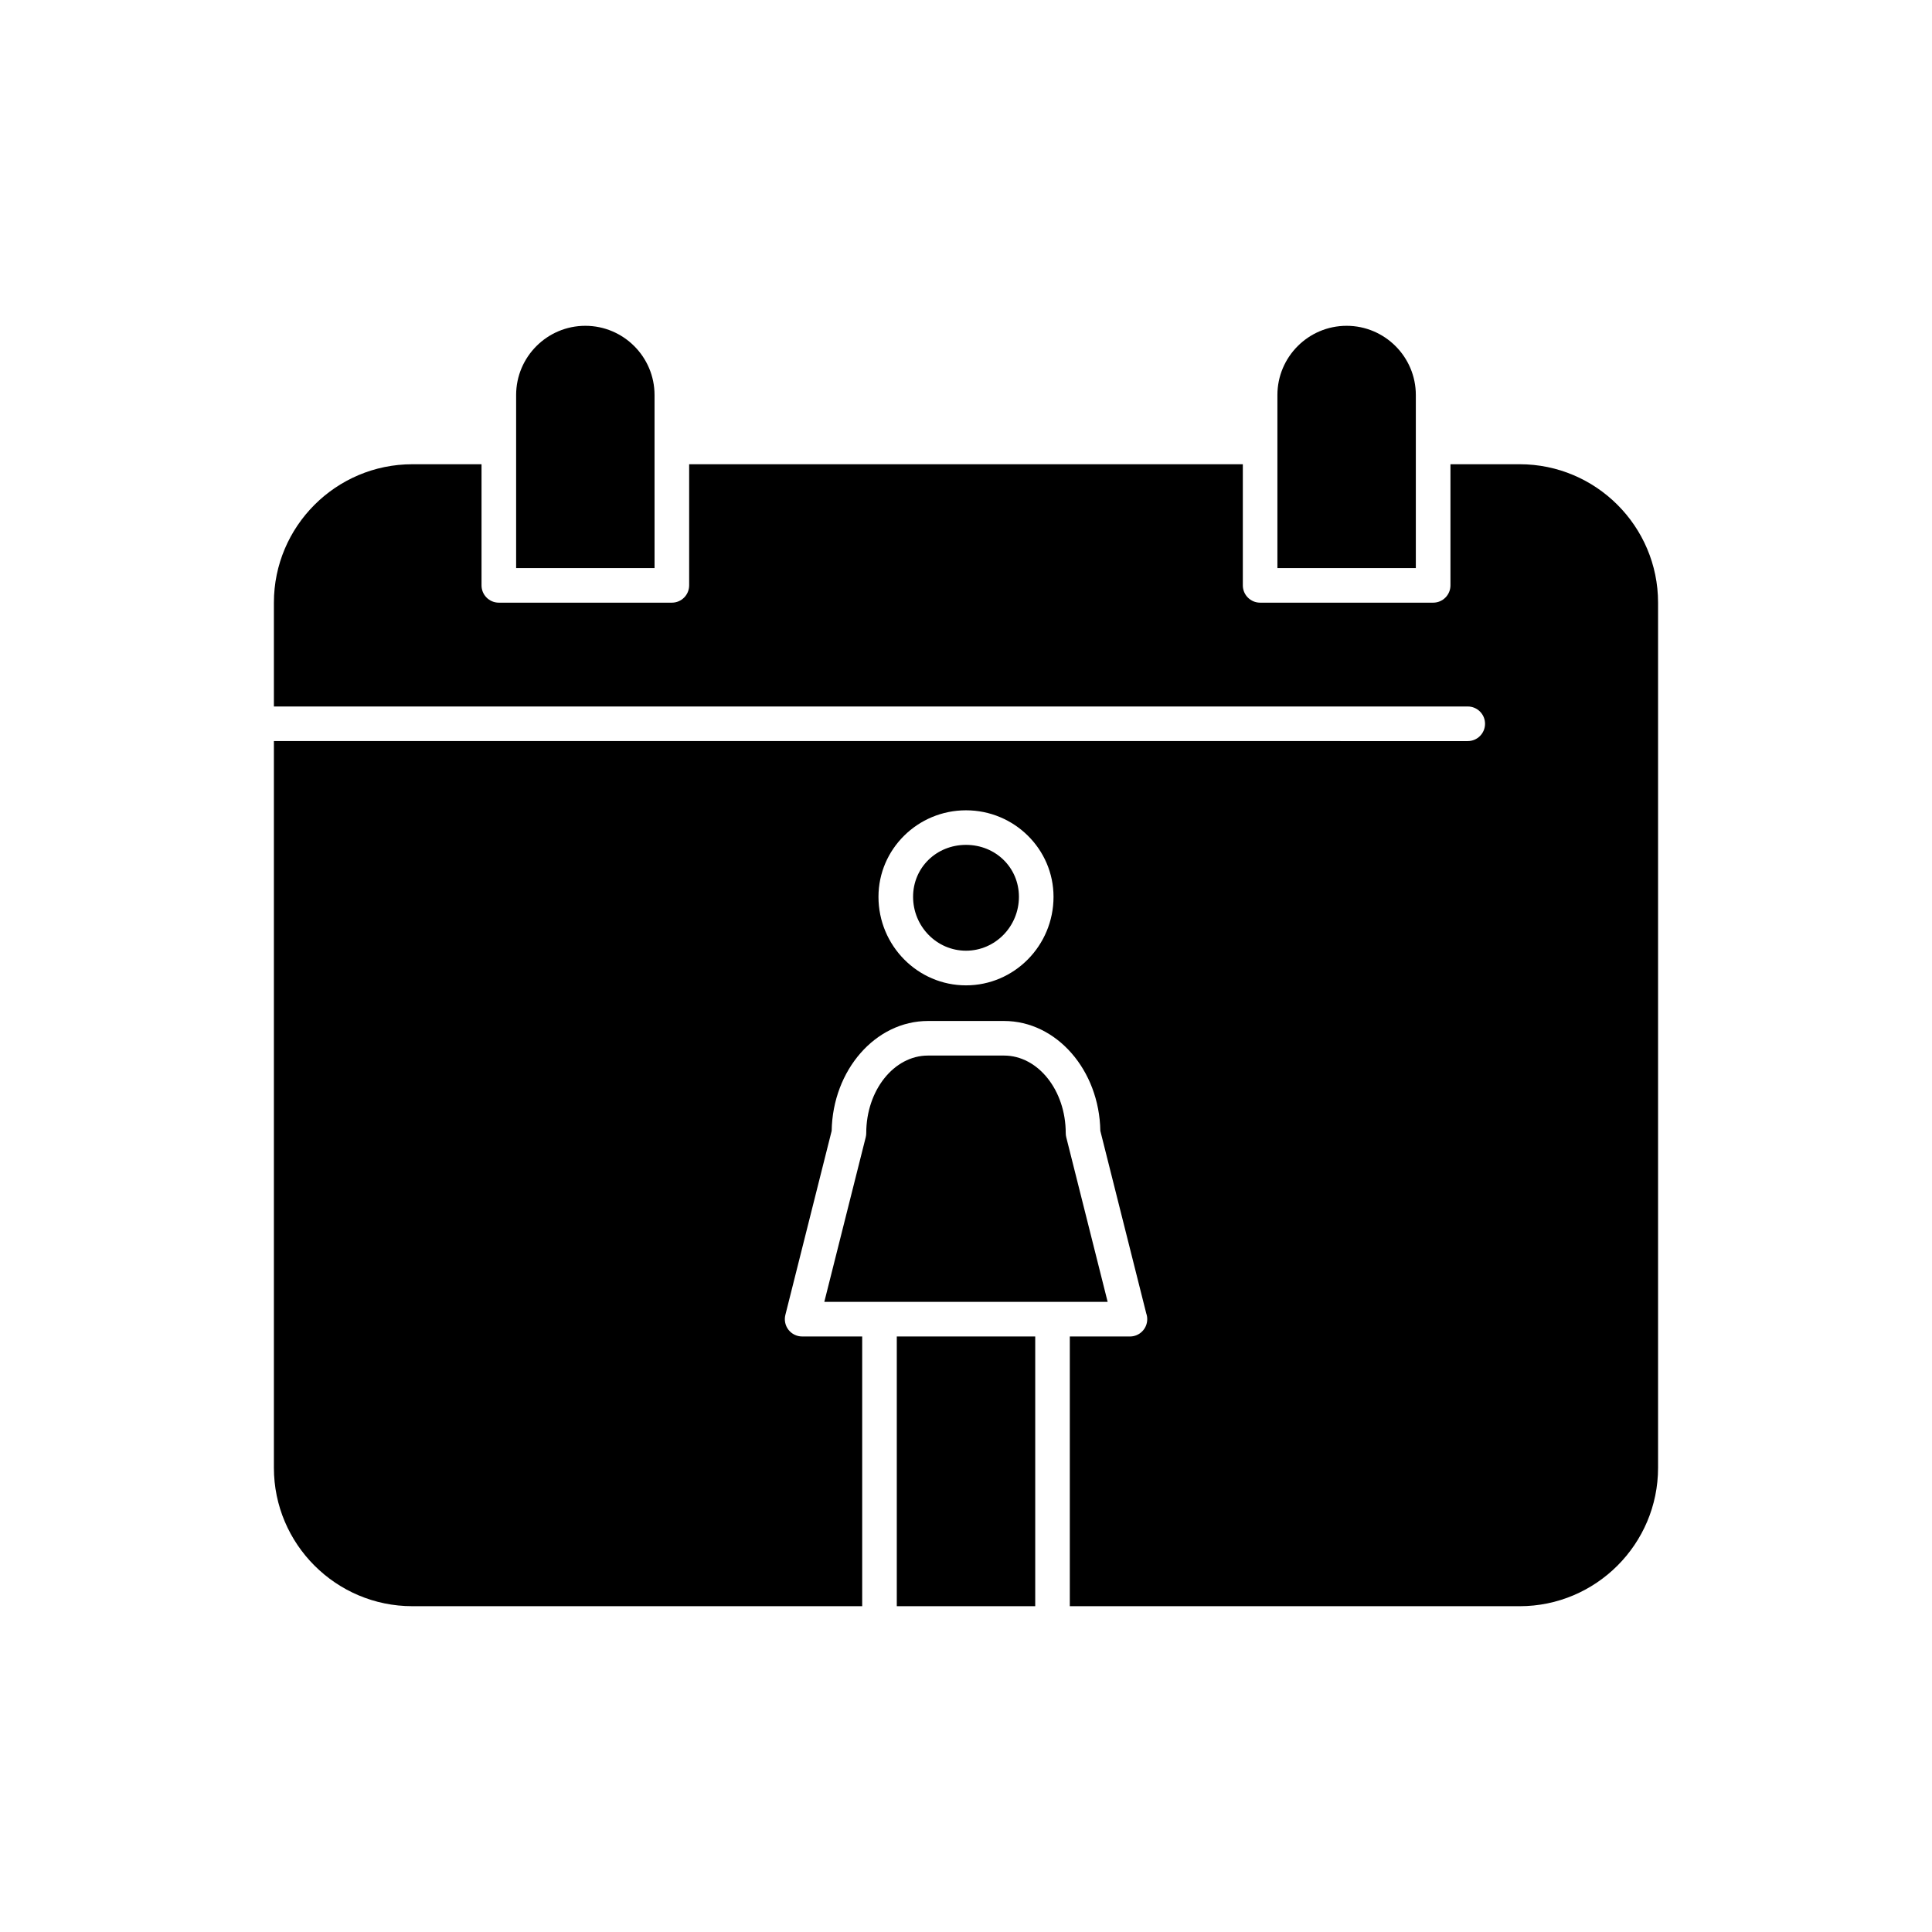
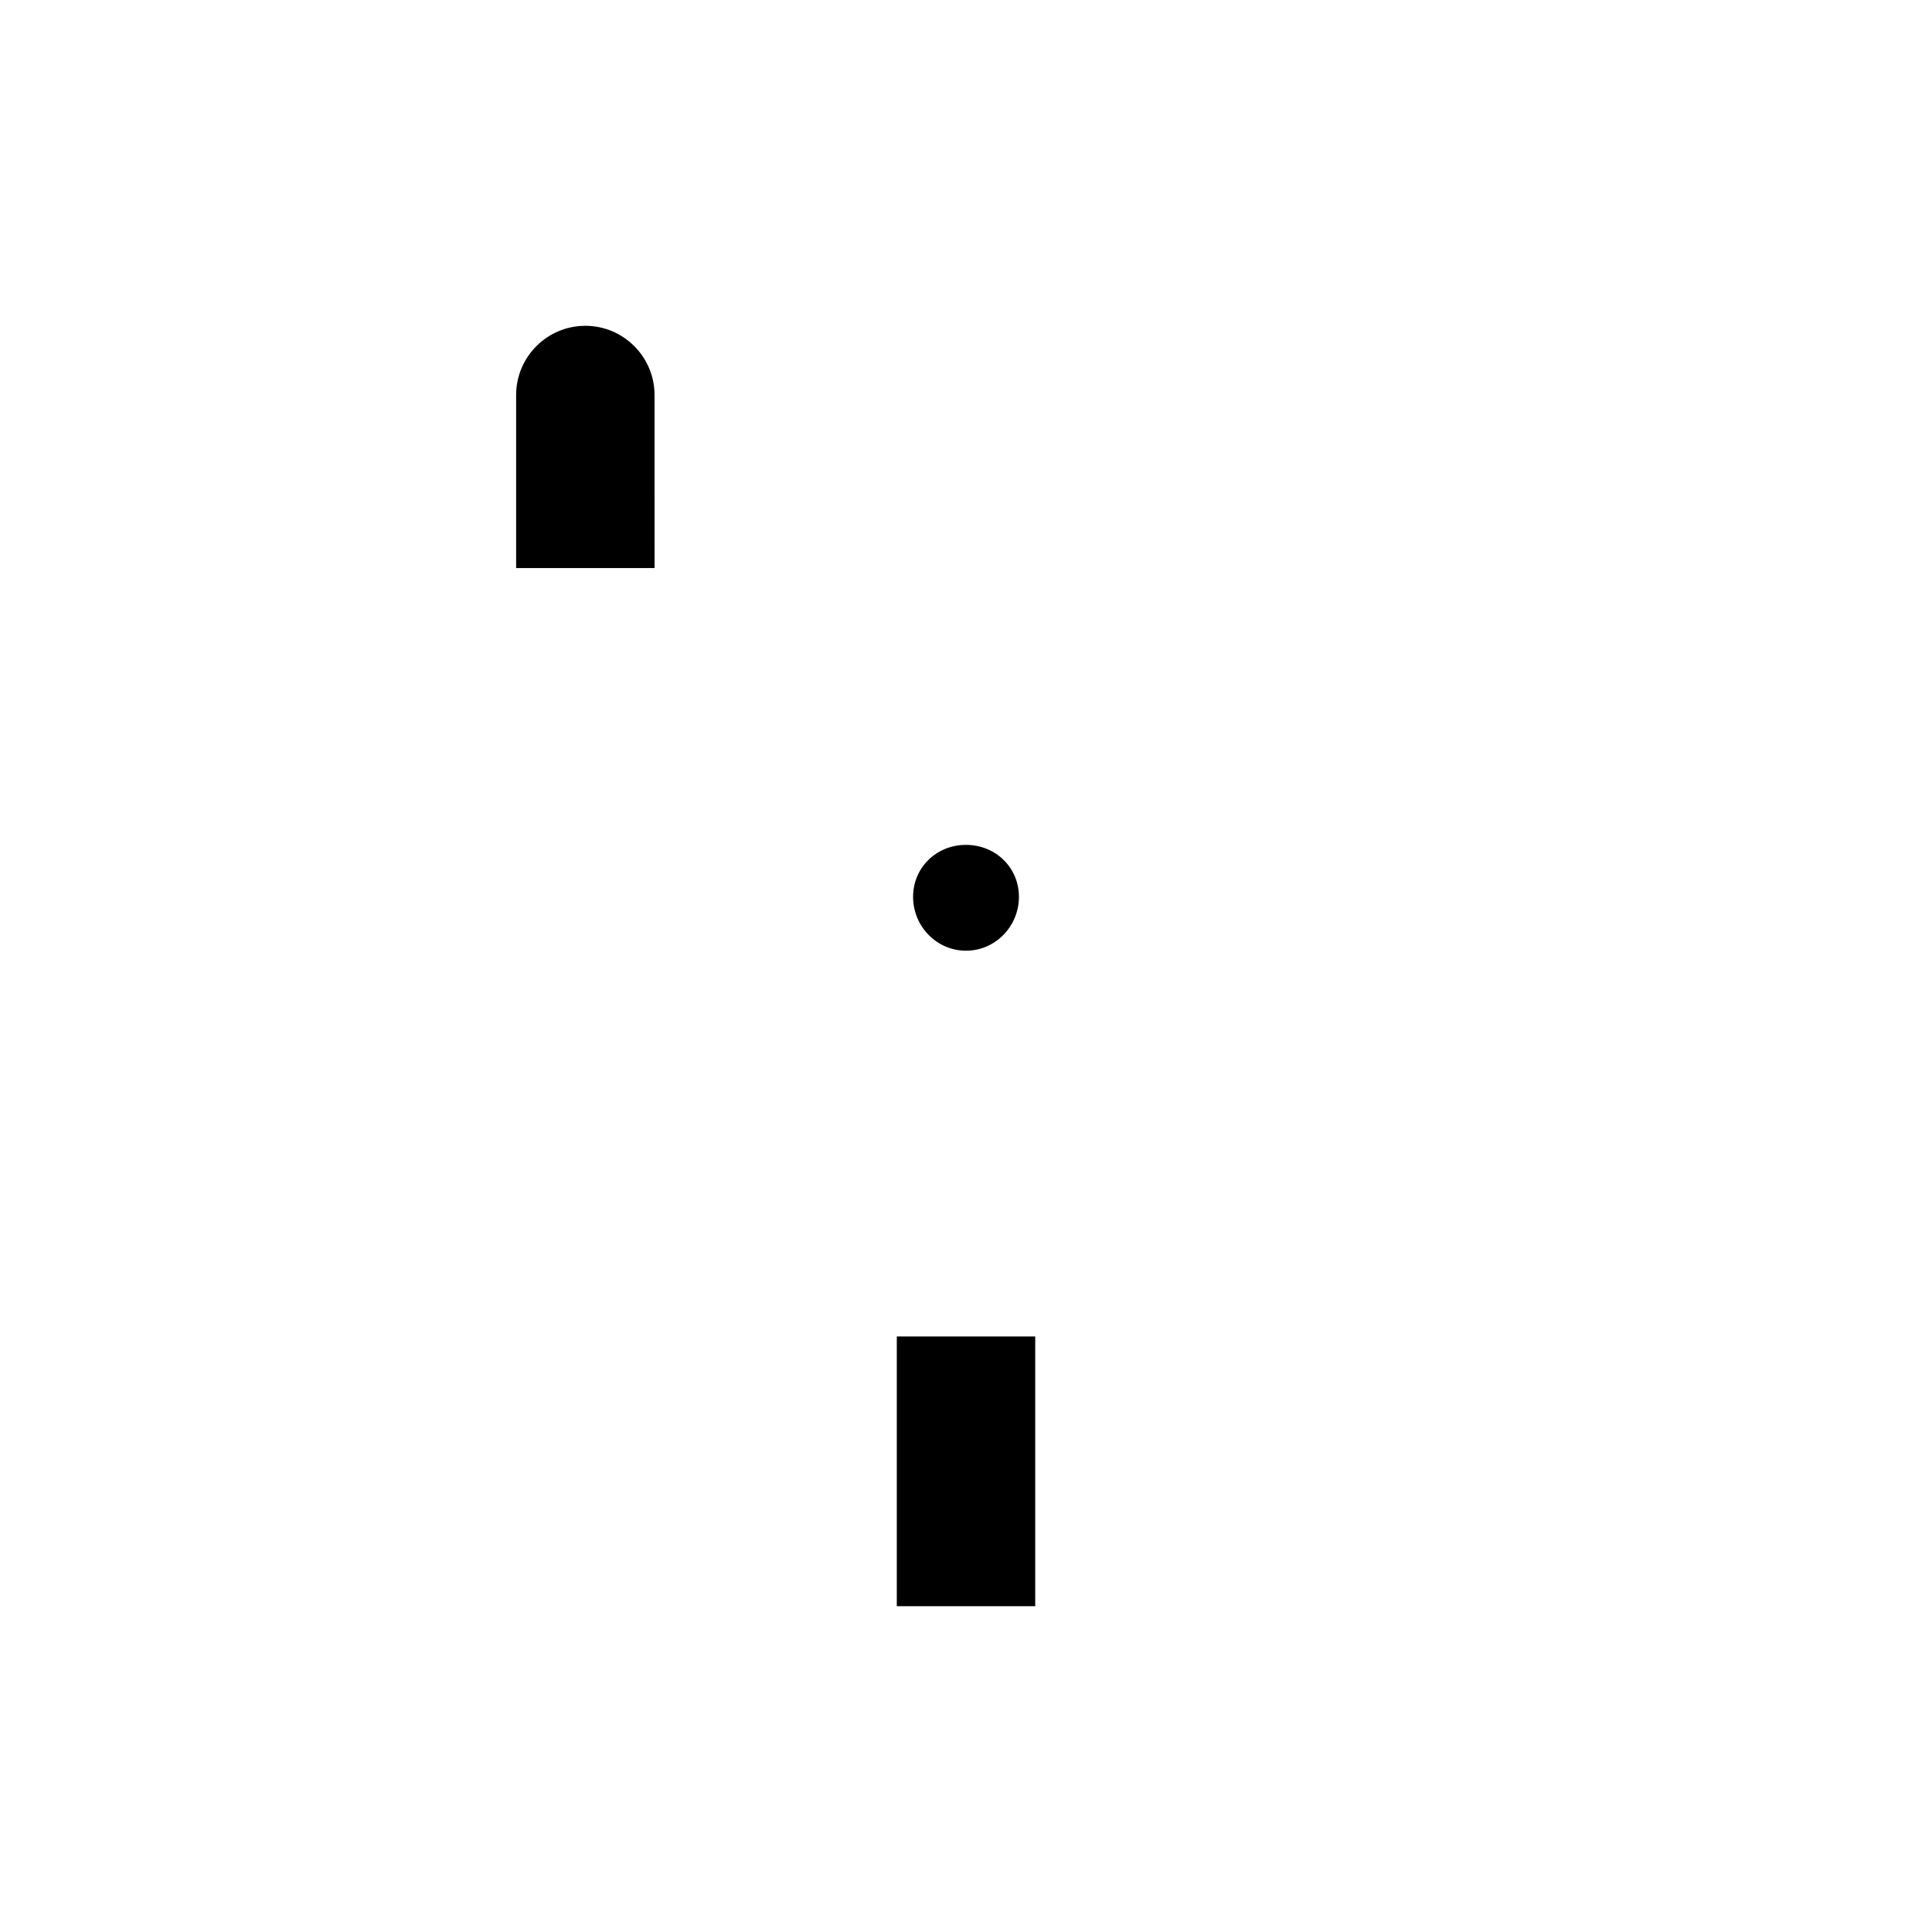
<svg xmlns="http://www.w3.org/2000/svg" fill="#000000" width="800px" height="800px" version="1.1" viewBox="144 144 512 512">
  <g>
    <path d="m381.66 498.18h36.684v71.477h-36.684z" />
-     <path d="m426.57 445.39c-0.094-0.363-0.141-0.742-0.141-1.117 0-11.324-7.336-20.539-16.352-20.539h-20.16c-9.016 0-16.352 9.215-16.352 20.539 0 0.379-0.047 0.754-0.141 1.117l-10.973 43.613h75.086z" />
    <path d="m317.46 262.44v-13.754c0-10.113-8.227-18.344-18.34-18.344s-18.34 8.227-18.34 18.344v45.852h36.684z" />
-     <path d="m519.21 262.44v-13.754c0-10.113-8.227-18.344-18.34-18.344s-18.344 8.227-18.344 18.344v45.852h36.684z" />
-     <path d="m546.73 267.03h-18.344v32.098c0 2.531-2.051 4.586-4.586 4.586h-45.852c-2.531 0-4.586-2.055-4.586-4.586v-32.098h-146.73v32.098c0 2.531-2.051 4.586-4.586 4.586h-45.852c-2.531 0-4.586-2.055-4.586-4.586v-32.098h-18.34c-20.227 0-36.684 16.457-36.684 36.684v27.512h316.38c2.531 0 4.586 2.051 4.586 4.586 0 2.531-2.051 4.586-4.586 4.586l-316.38-0.004v192.58c0 20.227 16.457 36.684 36.684 36.684h119.22v-71.477h-15.914c-1.414 0-2.746-0.652-3.617-1.766-0.867-1.113-1.176-2.566-0.832-3.938l12.273-48.785c0.27-16.113 11.613-29.121 25.52-29.121h20.16c13.906 0 25.25 13.012 25.52 29.121l12.172 48.387c0.168 0.473 0.258 0.984 0.258 1.52 0 2.531-2.051 4.586-4.586 4.586h-0.02-15.914v71.477h119.21c20.227 0 36.684-16.457 36.684-36.684v-229.27c0-20.227-16.457-36.68-36.684-36.68zm-146.73 138.1c-12.789 0-23.195-10.527-23.195-23.465 0-12.641 10.406-22.926 23.195-22.926s23.195 10.285 23.195 22.926c0 12.938-10.406 23.465-23.195 23.465z" />
    <path d="m400 367.9c-7.863 0-14.023 6.043-14.023 13.754 0 7.883 6.293 14.293 14.023 14.293 7.734 0 14.027-6.414 14.027-14.293-0.004-7.711-6.164-13.754-14.027-13.754z" />
  </g>
</svg>